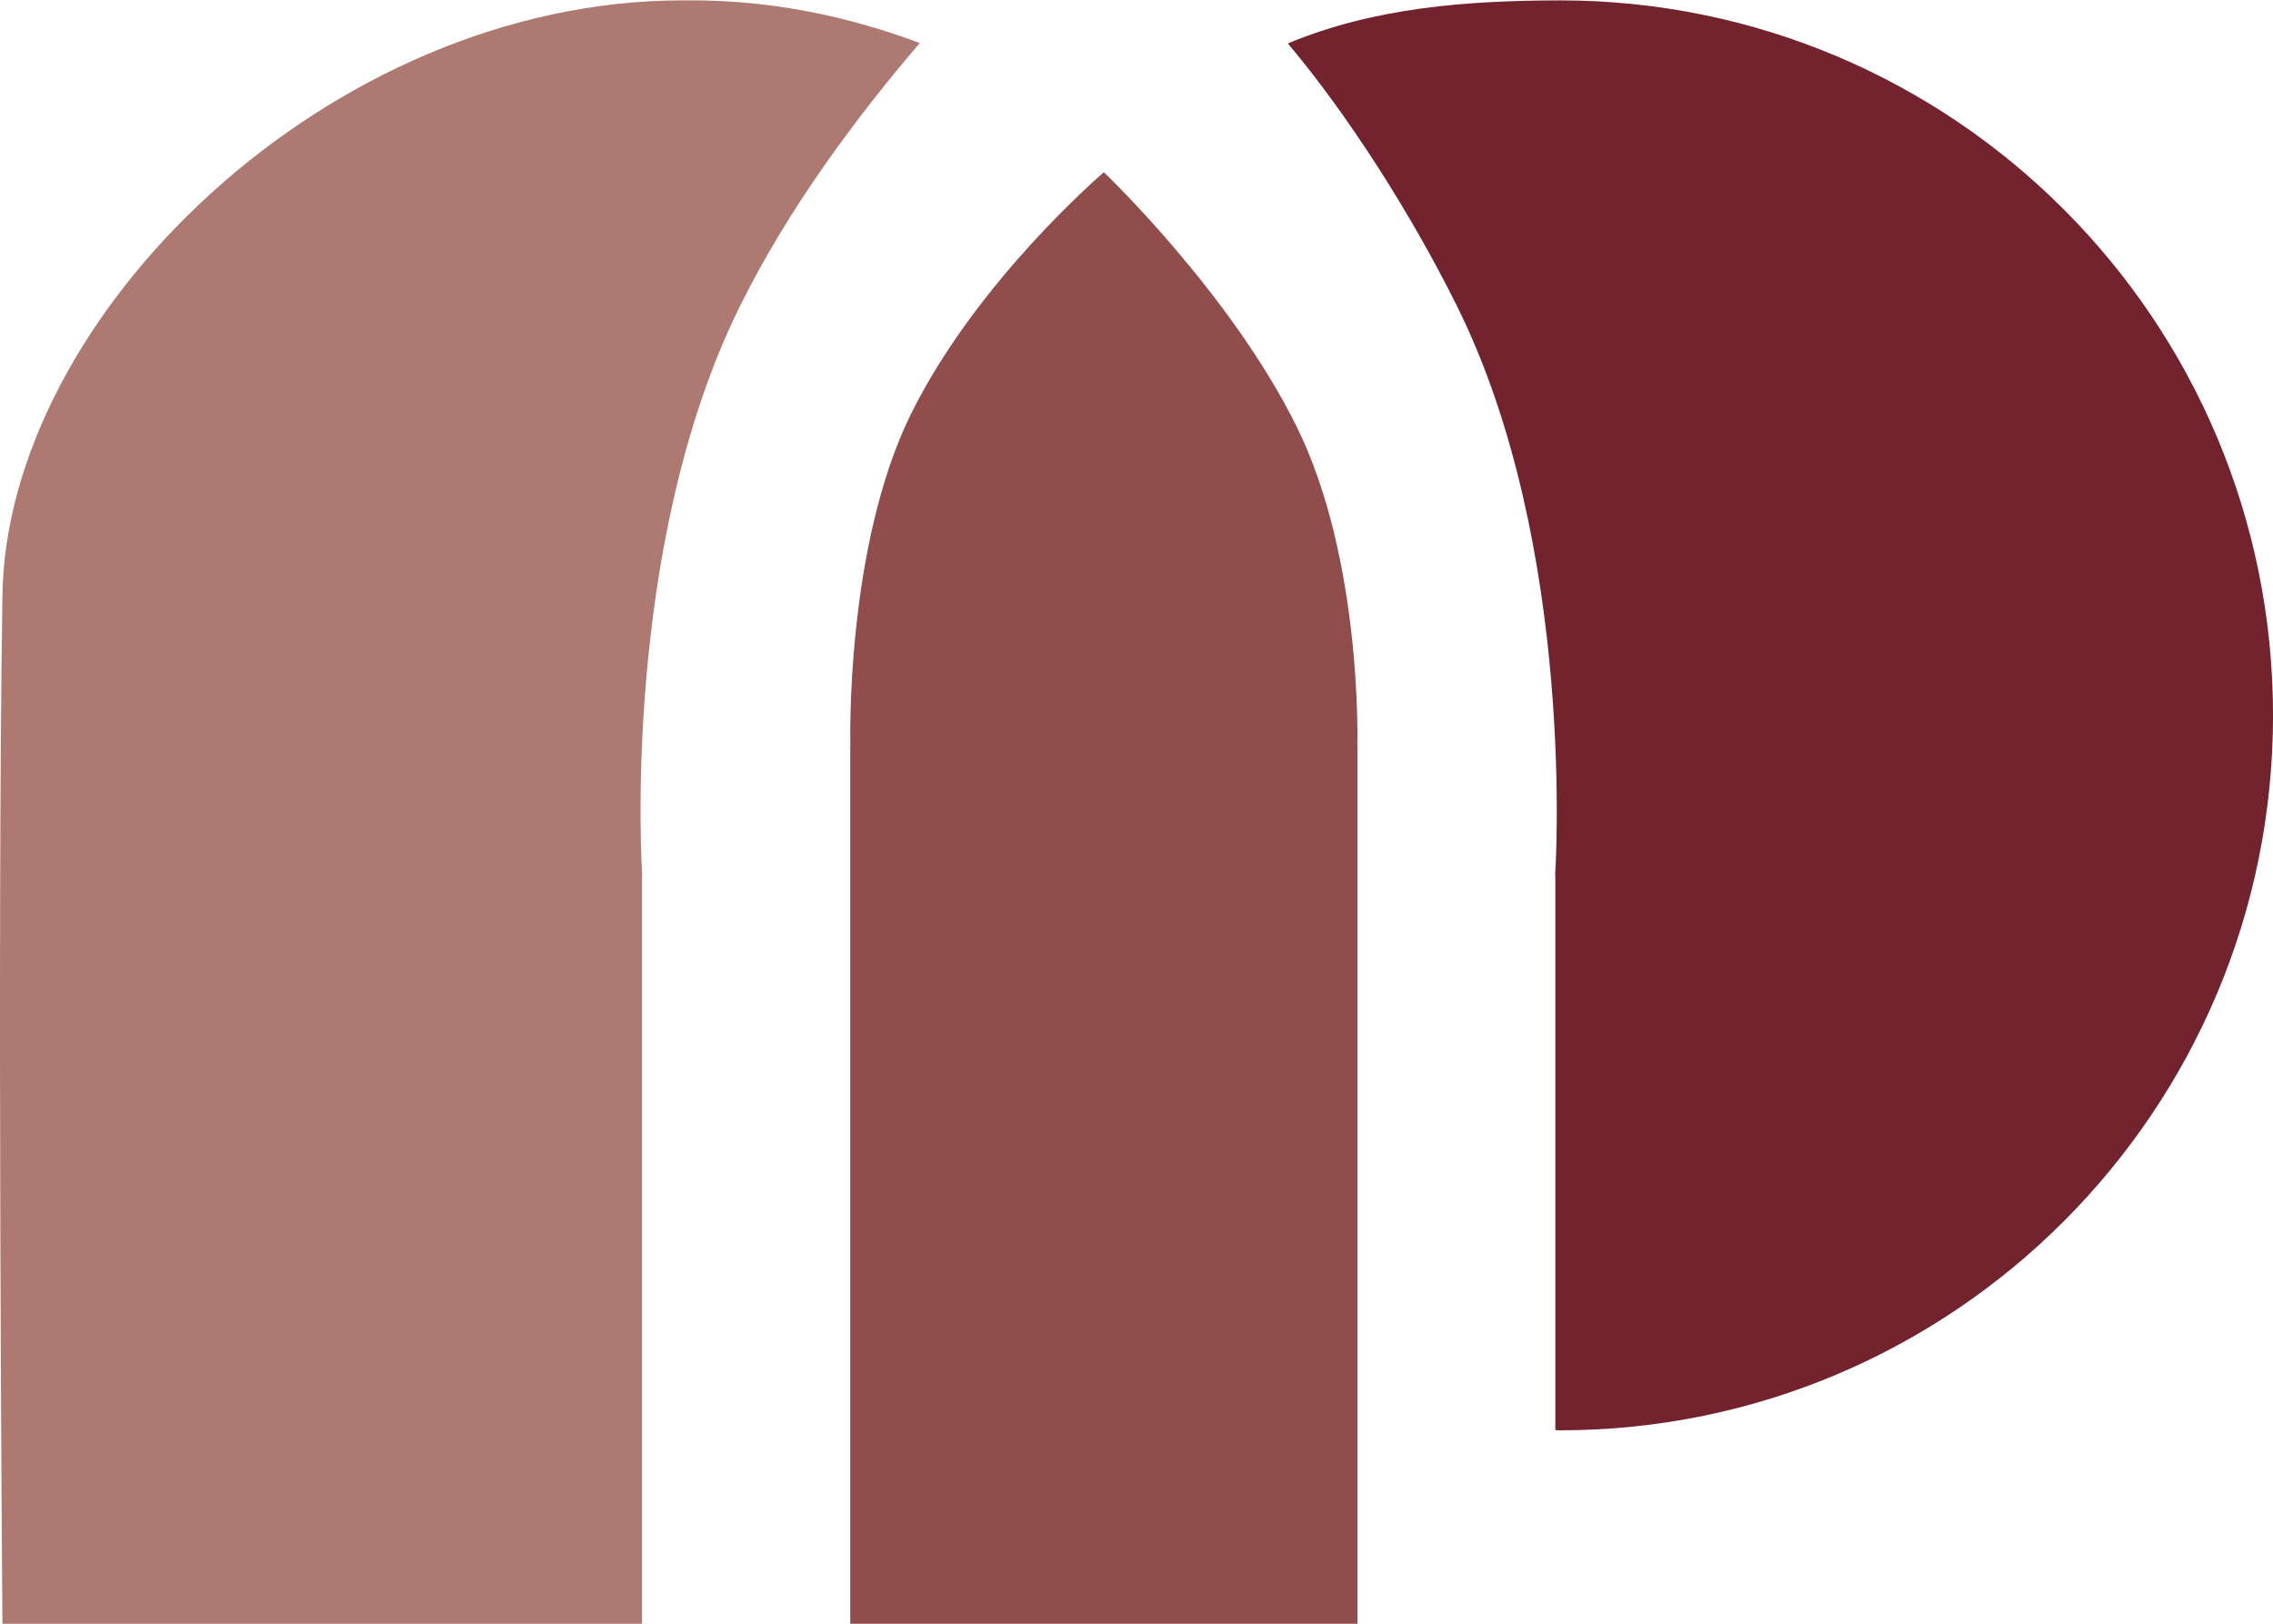
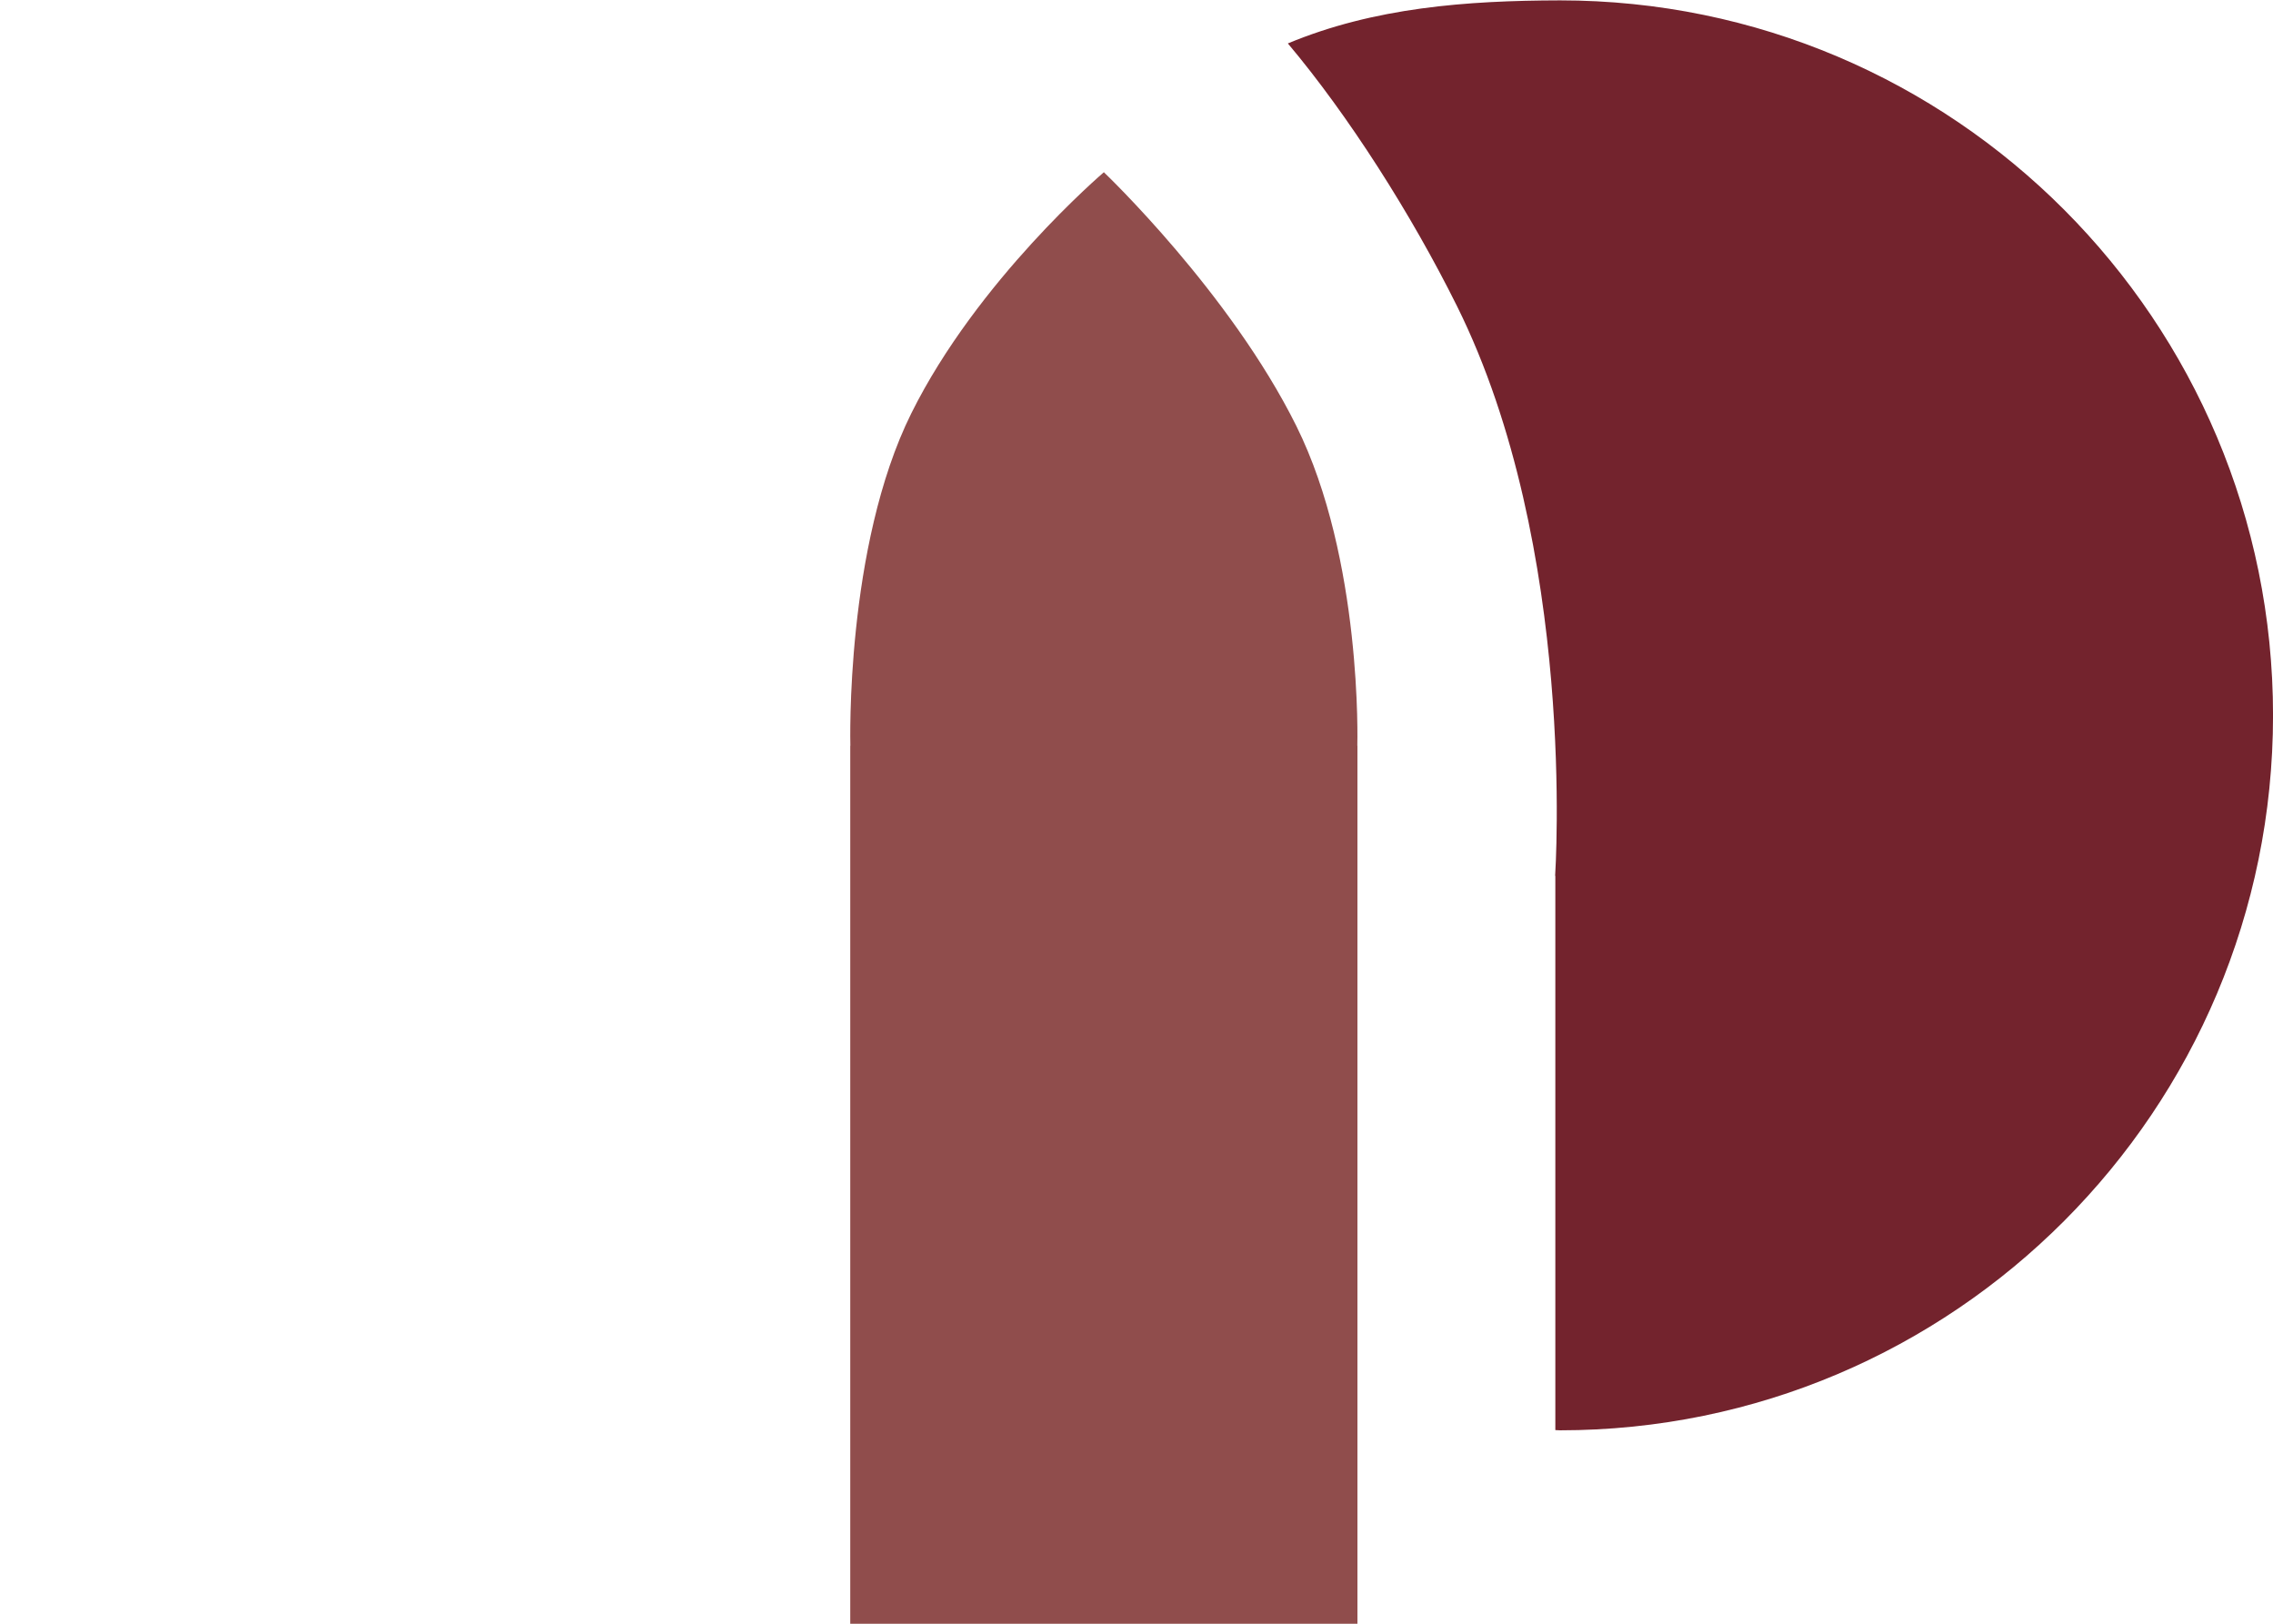
<svg xmlns="http://www.w3.org/2000/svg" version="1.1" viewBox="0 0 700 500">
  <g transform="translate(-50 -502.36)">
    <g transform="matrix(1.952 0 0 1.957 -383.24 -530.33)" shape-rendering="auto">
-       <path d="m329.63 527.75c-55.813 0-106.86 49.725-107.3 93.869-0.861 54.432 0 161.65 0 161.65h100.9v-117.73l0.033-0.068c-0.012-0.376-3.505-51.6 15.488-89.74 7.613-15.288 18.256-29.566 28.307-41.262-11.397-4.278-23.524-6.723-35.887-6.723-0.531 0.015-1.053 7e-3 -1.545 0z" color="#000000" color-rendering="auto" fill="#ad7971" image-rendering="auto" solid-color="#000000" style="isolation:auto;mix-blend-mode:normal" />
      <path d="m396.09 554.78-0.014 0.031c-0.179 0.17-19.911 16.944-30.35 37.906-10.446 20.977-9.626 52.095-9.619 52.302l-0.018 0.037v138.21h80.018v-138.21l-0.018-0.037c6e-3 -0.207 0.825-29.325-9.621-50.302-10.439-20.963-30.169-39.737-30.348-39.906l-0.014-0.031-0.01 8e-3 -8e-3 -8e-3z" color="#000000" color-rendering="auto" fill="#904d4c" image-rendering="auto" solid-color="#000000" style="isolation:auto;mix-blend-mode:normal" Googl="true" />
      <path d="m468.06 527.75c-14.736 0.032-29.322 1.12-42.93 6.775 9.557 11.327 19.474 26.852 26.674 41.311 18.993 38.14 15.505 89.262 15.494 89.638l0.031 0.068v87.17c0.243 0.013 0.487 0.025 0.73 0.037 62.132 0 112.5-50.368 112.5-112.5s-50.368-112.5-112.5-112.5z" color="#000000" color-rendering="auto" fill="#73232d" image-rendering="auto" solid-color="#000000" style="isolation:auto;mix-blend-mode:normal" />
    </g>
  </g>
</svg>